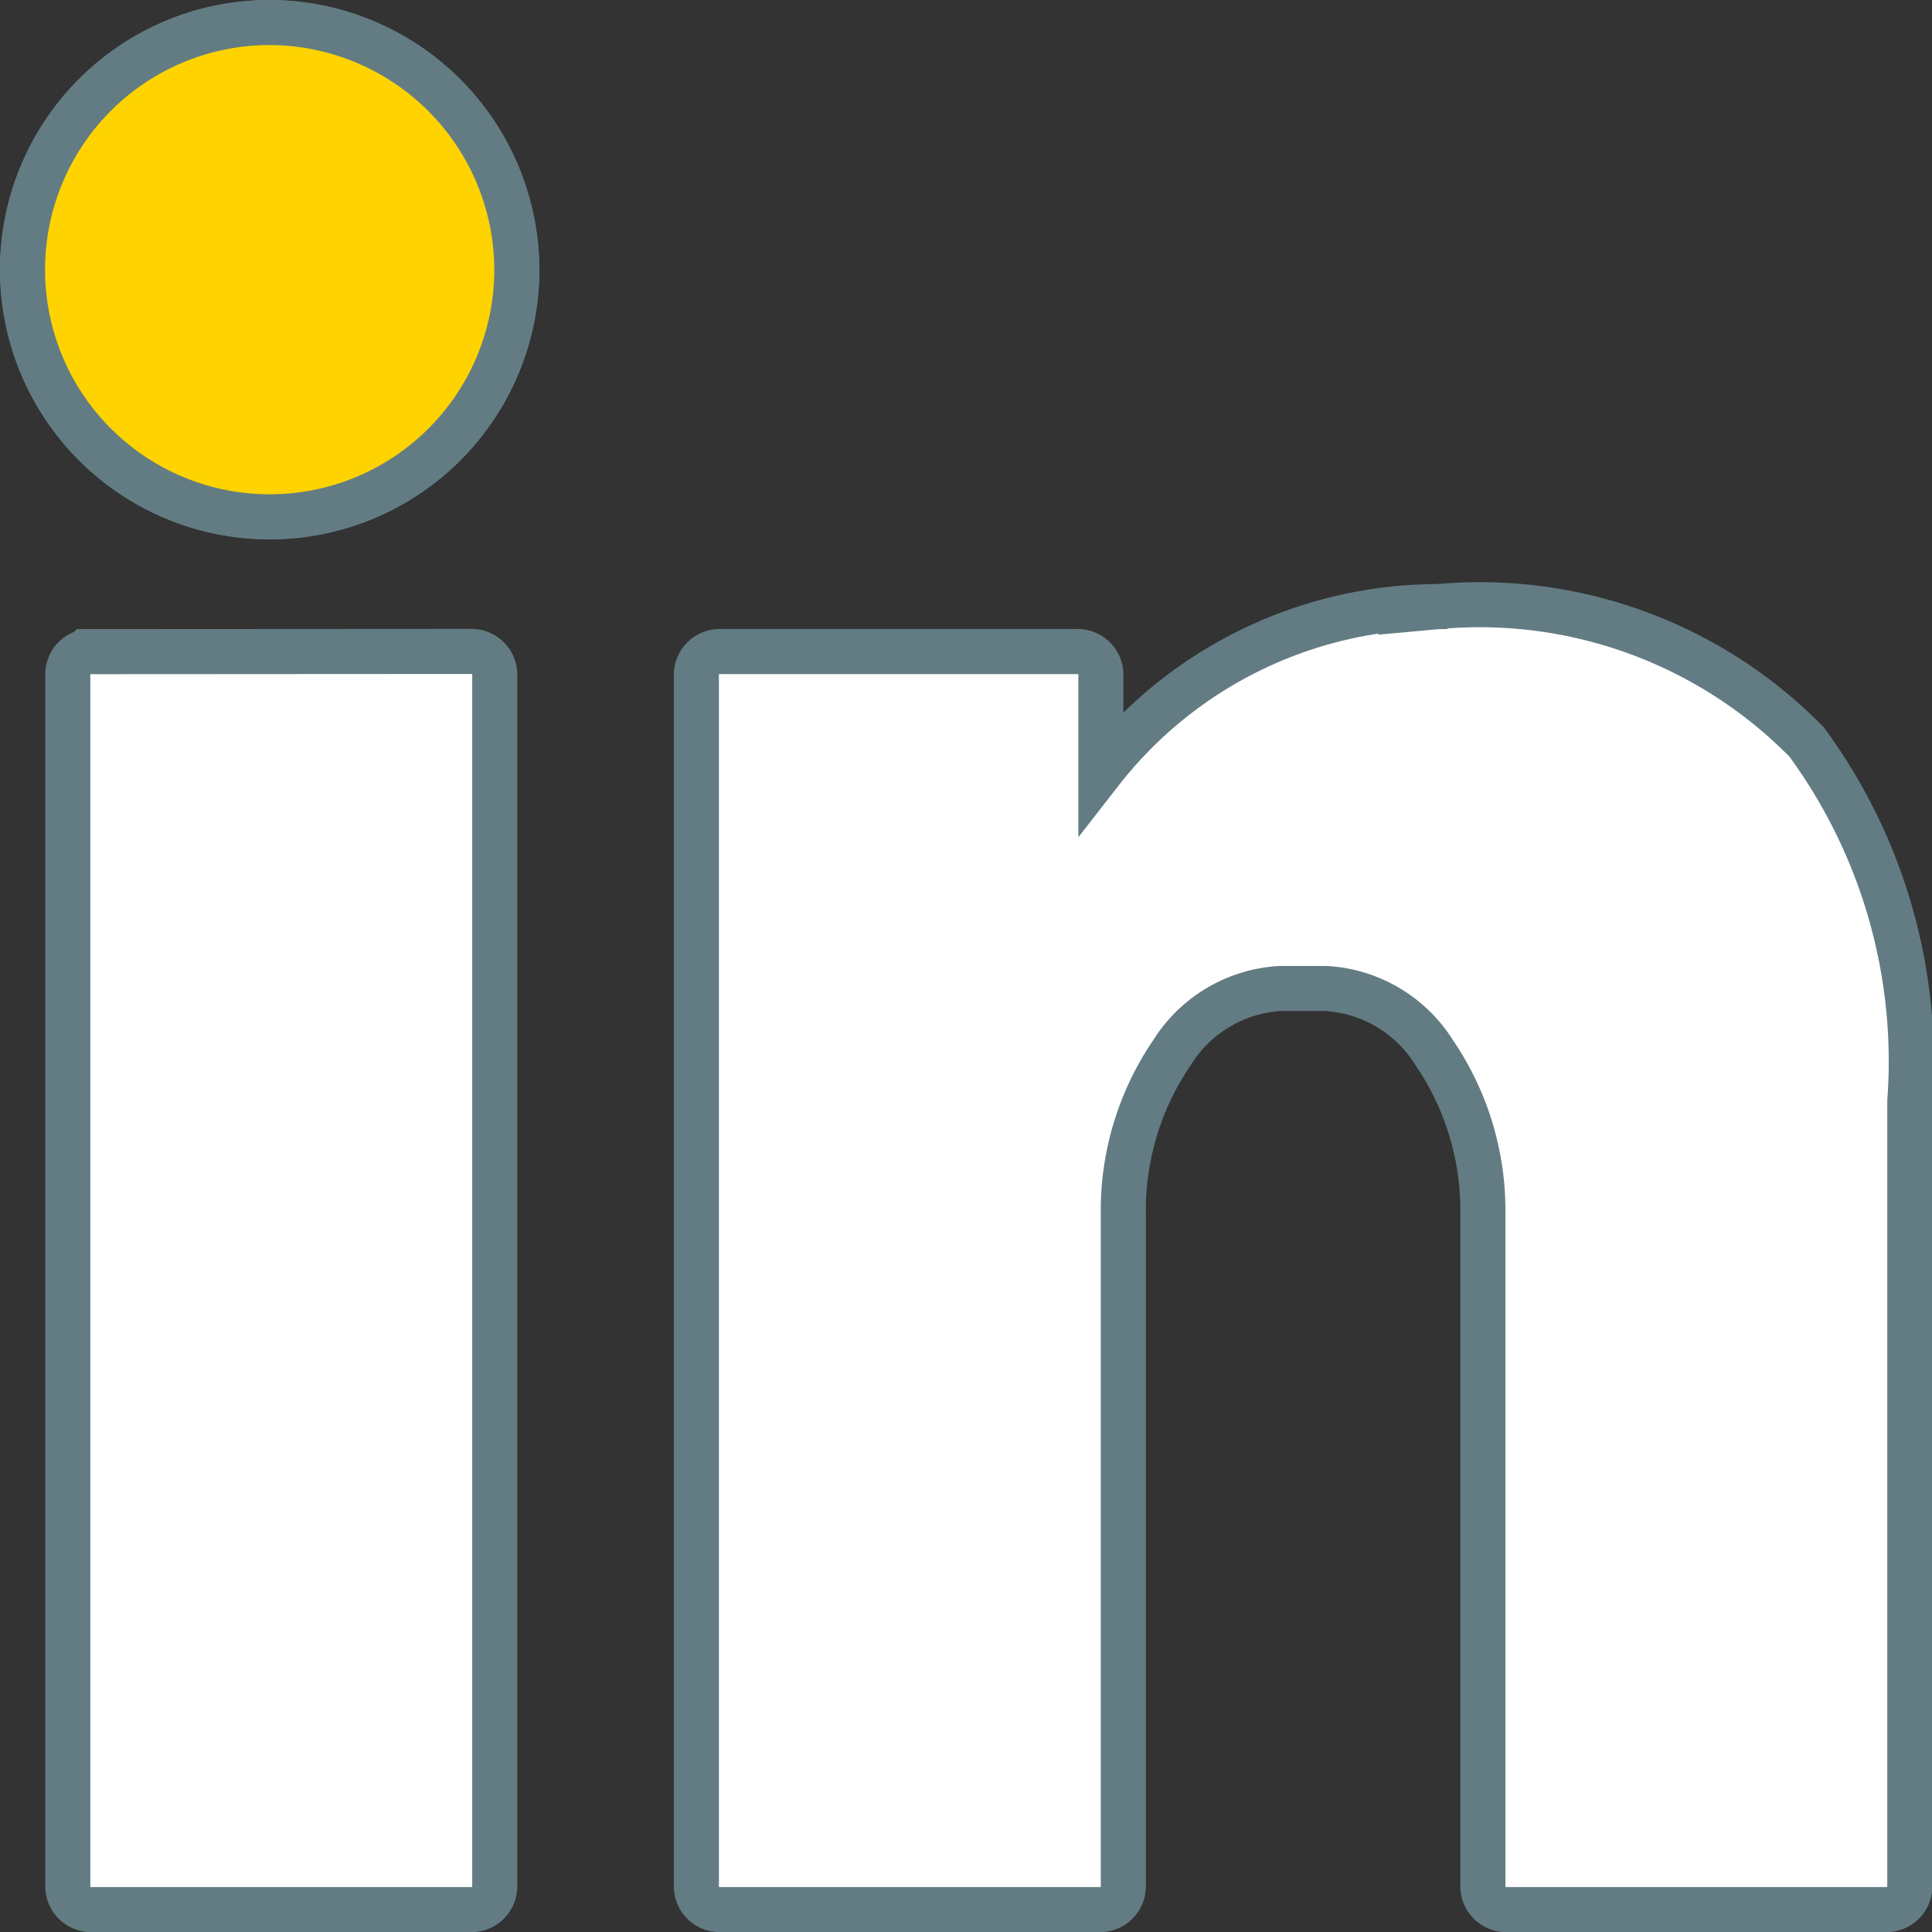
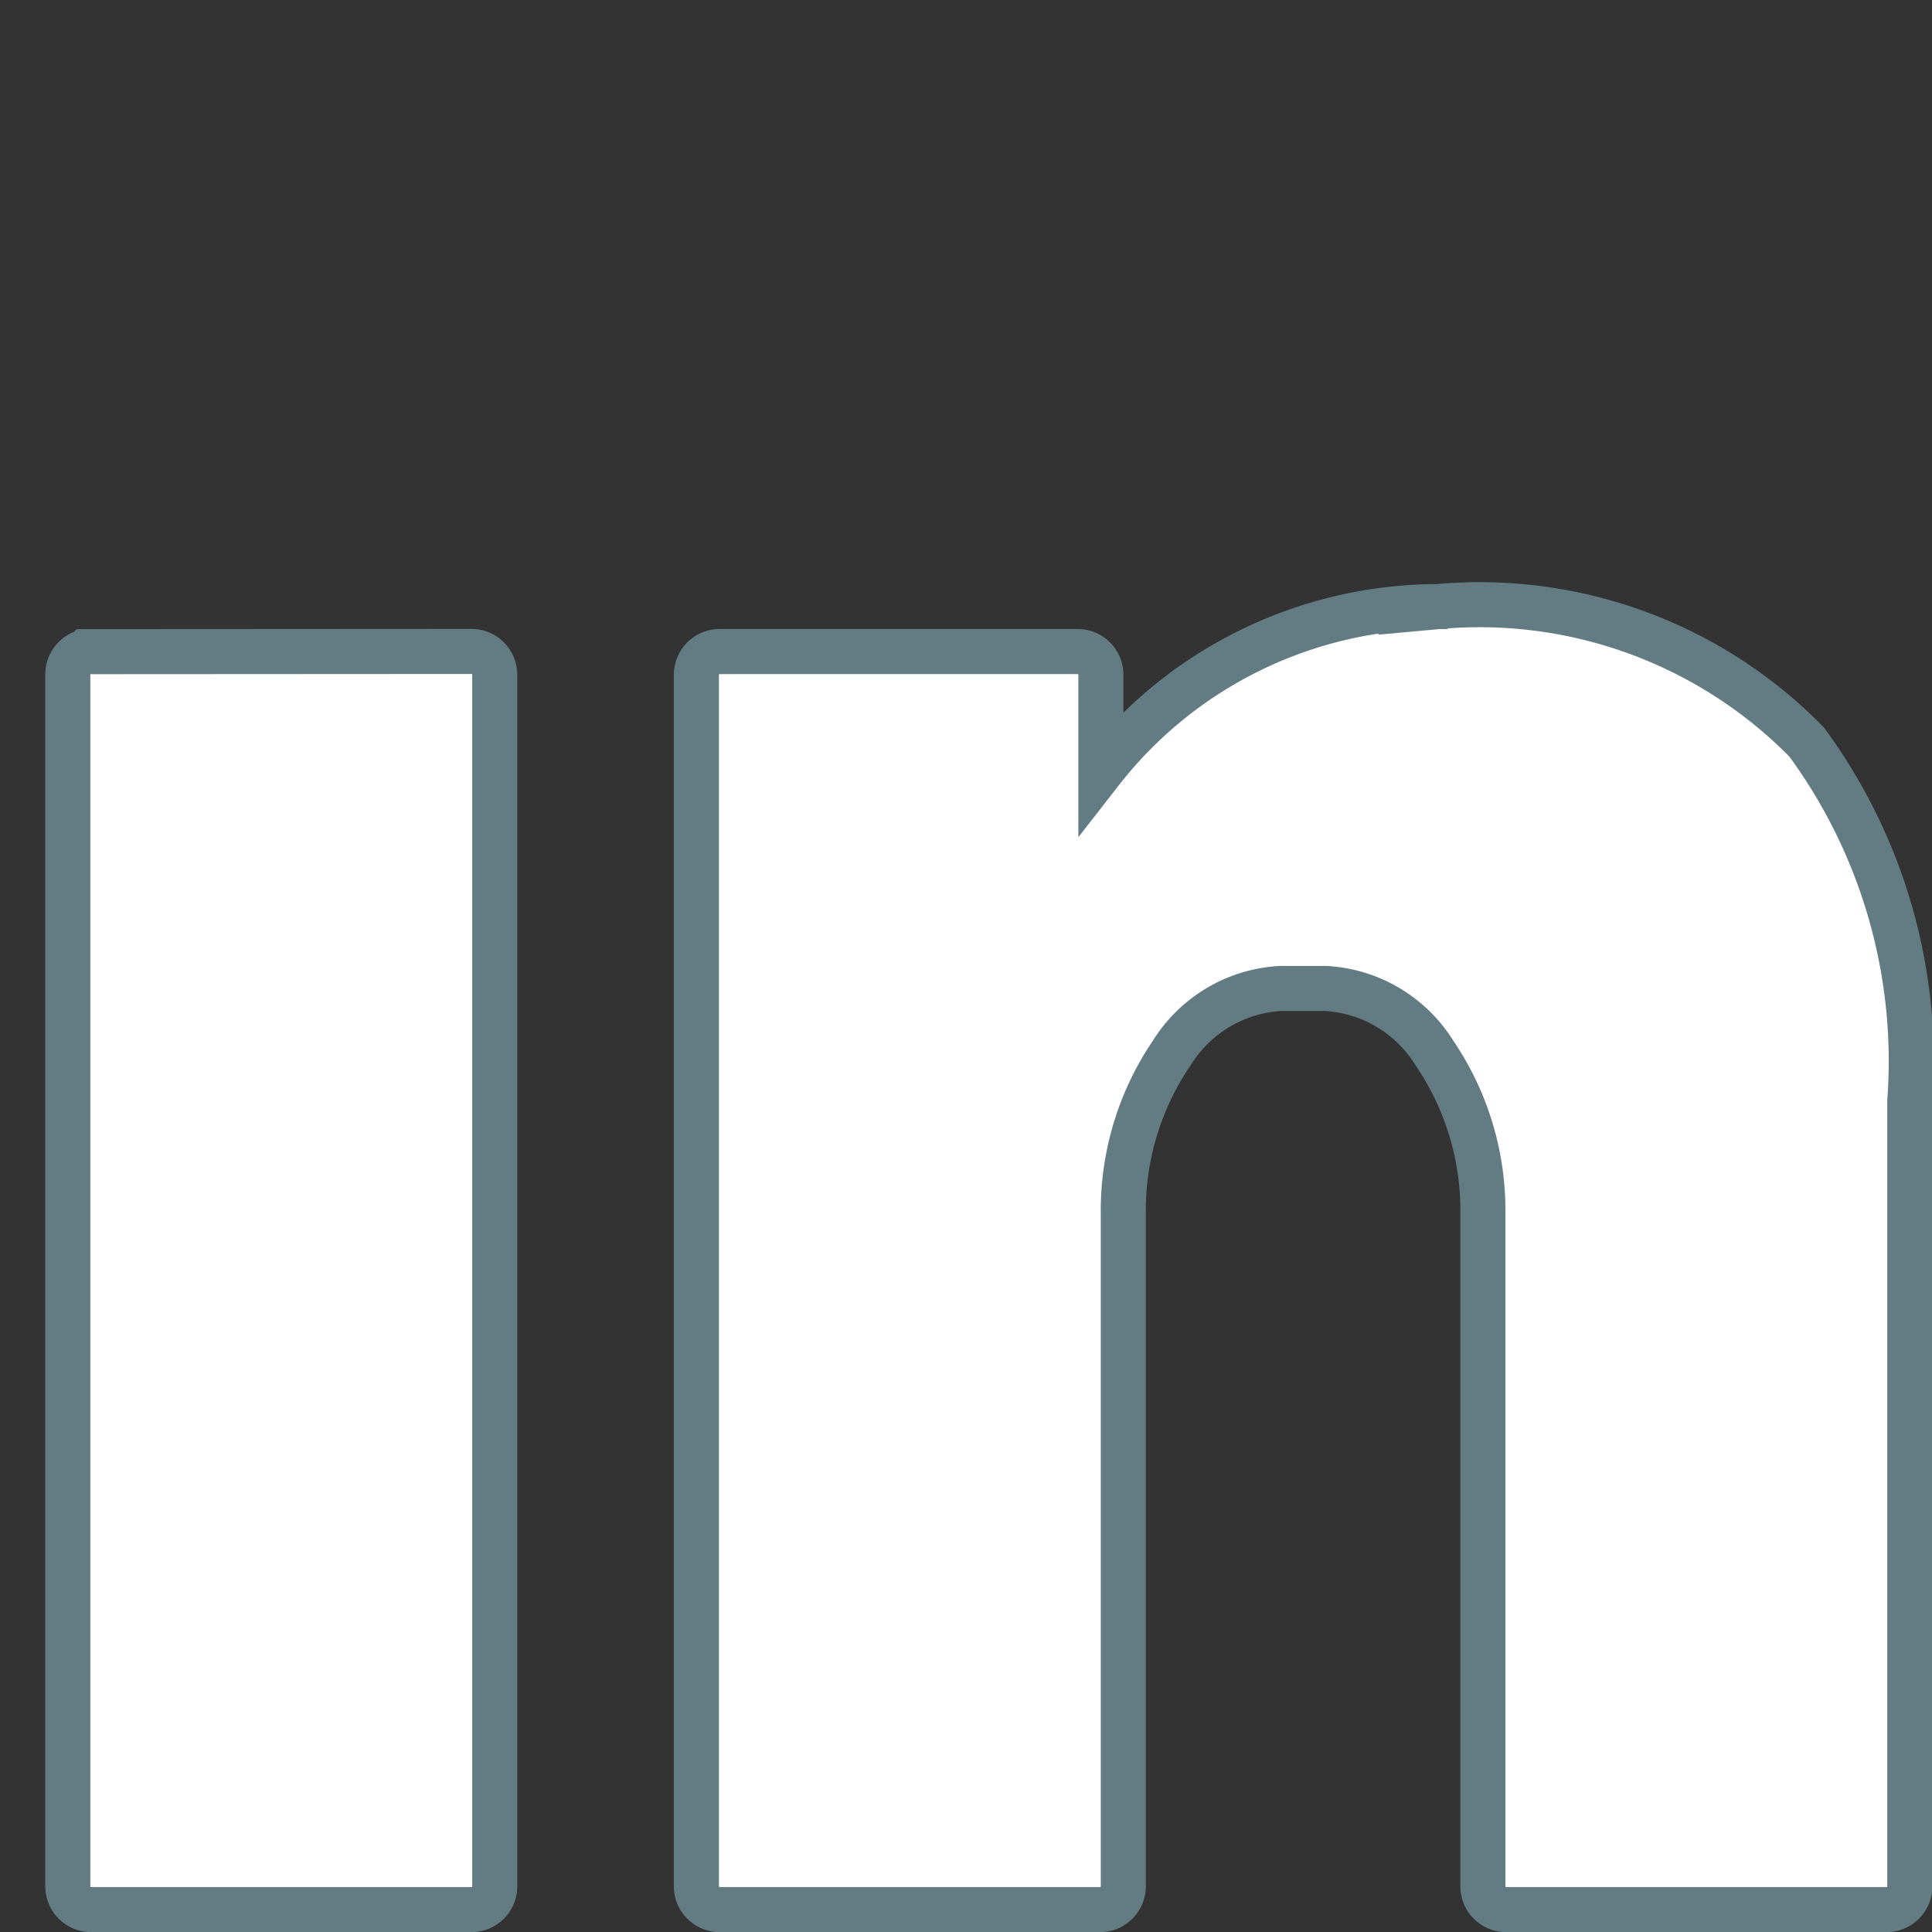
<svg xmlns="http://www.w3.org/2000/svg" width="17.151" height="17.151" viewBox="0 0 17.151 17.151">
  <rect x="0" y="0" width="17.151" height="17.151" fill="#333333" stroke="none" />
  <g id="in_picto" data-name="in picto" transform="translate(0.2 0.2)">
-     <path id="Tracé_30" data-name="Tracé 30" d="M10.194,8a2.194,2.194,0,1,0,2.194,2.194A2.2,2.2,0,0,0,10.194,8Zm10.37,5.185a3.8,3.8,0,0,0-2.991,1.465v-.866a.207.207,0,0,0-.2-.2H14.182a.207.207,0,0,0-.2.2V24.552a.207.207,0,0,0,.2.2h3.39a.207.207,0,0,0,.2-.2V18.569a2.482,2.482,0,0,1,.43-1.421,1.214,1.214,0,0,1,.966-.573h.4a1.214,1.214,0,0,1,.966.573,2.482,2.482,0,0,1,.43,1.421v5.983a.207.207,0,0,0,.2.2h3.39a.207.207,0,0,0,.2-.2v-6.98a4.786,4.786,0,0,0-.916-3.185A4.066,4.066,0,0,0,20.564,13.185Zm-12,.4a.206.206,0,0,0-.162.2V24.552a.207.207,0,0,0,.2.2h3.39a.207.207,0,0,0,.2-.2V13.783a.207.207,0,0,0-.2-.2Z" transform="translate(-8 -8)" fill="#fff" stroke="#637c83" stroke-width="0.4" />
-     <path id="Tracé_32" data-name="Tracé 32" d="M10.194,8a2.194,2.194,0,1,0,2.194,2.194A2.2,2.2,0,0,0,10.194,8Z" transform="translate(-8 -8)" fill="#ffd300" stroke="#637c83" stroke-width="0.4" />
+     <path id="Tracé_30" data-name="Tracé 30" d="M10.194,8A2.2,2.2,0,0,0,10.194,8Zm10.37,5.185a3.8,3.8,0,0,0-2.991,1.465v-.866a.207.207,0,0,0-.2-.2H14.182a.207.207,0,0,0-.2.2V24.552a.207.207,0,0,0,.2.2h3.39a.207.207,0,0,0,.2-.2V18.569a2.482,2.482,0,0,1,.43-1.421,1.214,1.214,0,0,1,.966-.573h.4a1.214,1.214,0,0,1,.966.573,2.482,2.482,0,0,1,.43,1.421v5.983a.207.207,0,0,0,.2.2h3.39a.207.207,0,0,0,.2-.2v-6.98a4.786,4.786,0,0,0-.916-3.185A4.066,4.066,0,0,0,20.564,13.185Zm-12,.4a.206.206,0,0,0-.162.2V24.552a.207.207,0,0,0,.2.2h3.39a.207.207,0,0,0,.2-.2V13.783a.207.207,0,0,0-.2-.2Z" transform="translate(-8 -8)" fill="#fff" stroke="#637c83" stroke-width="0.4" />
  </g>
</svg>